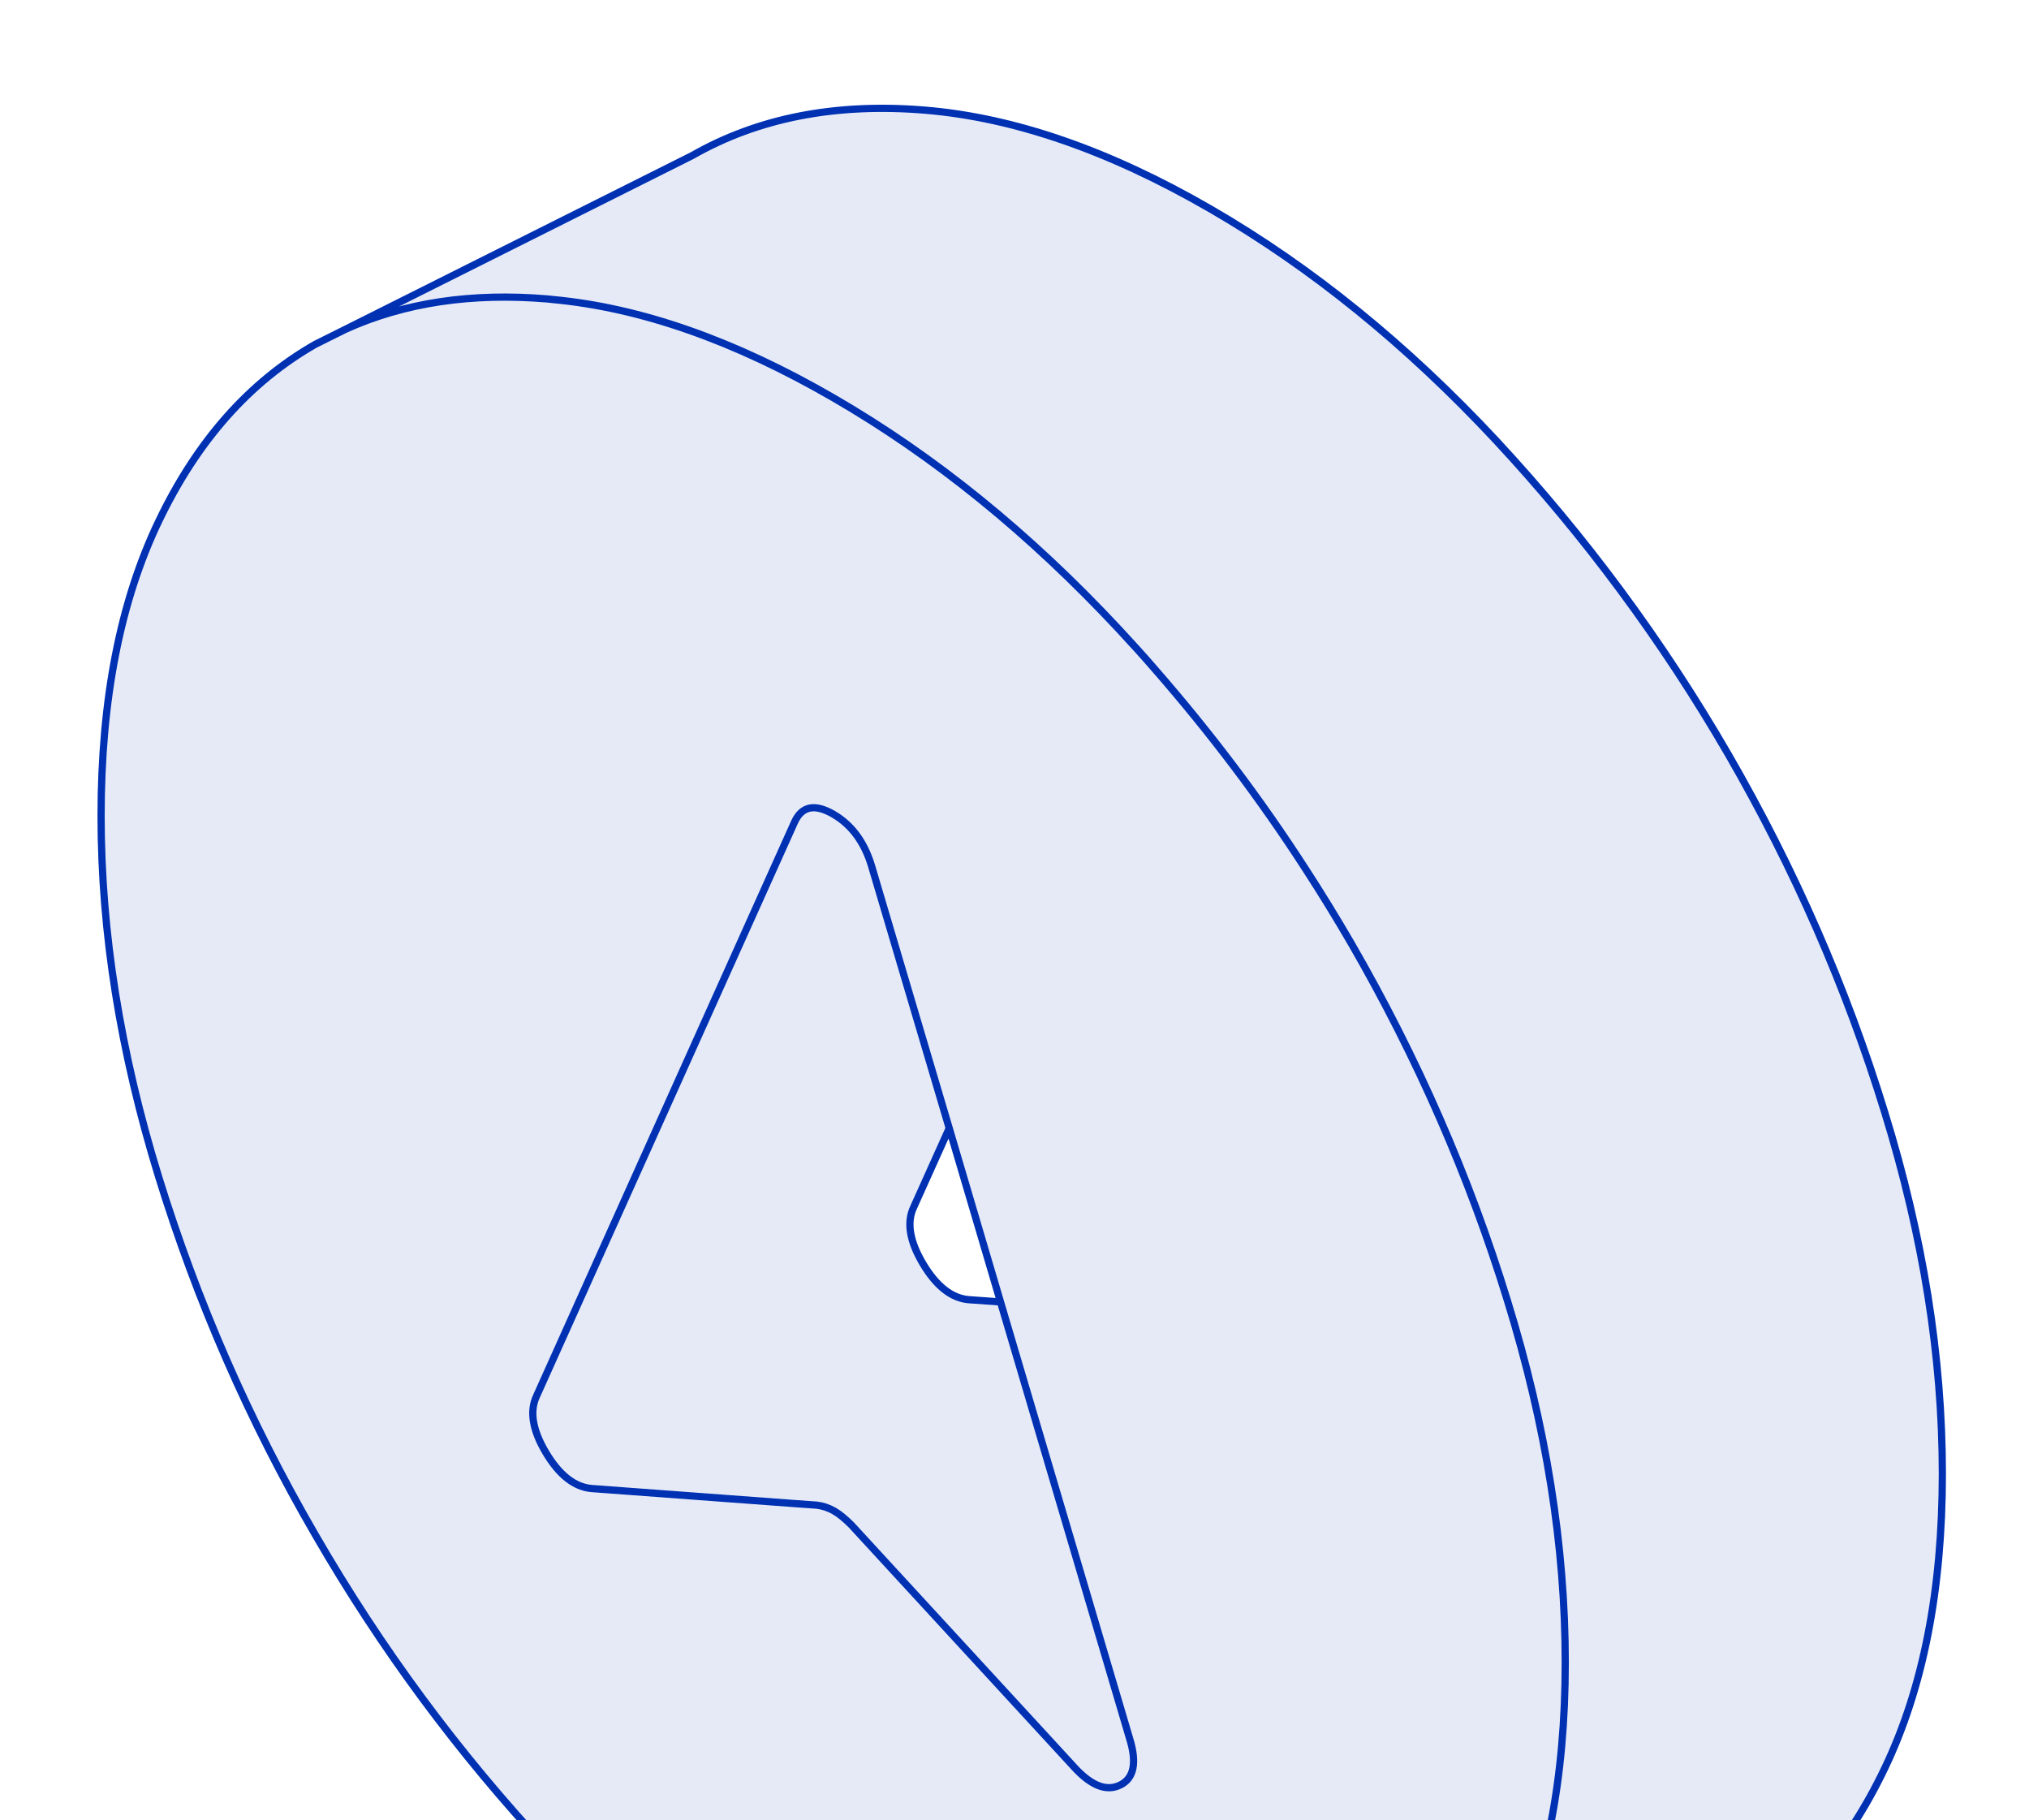
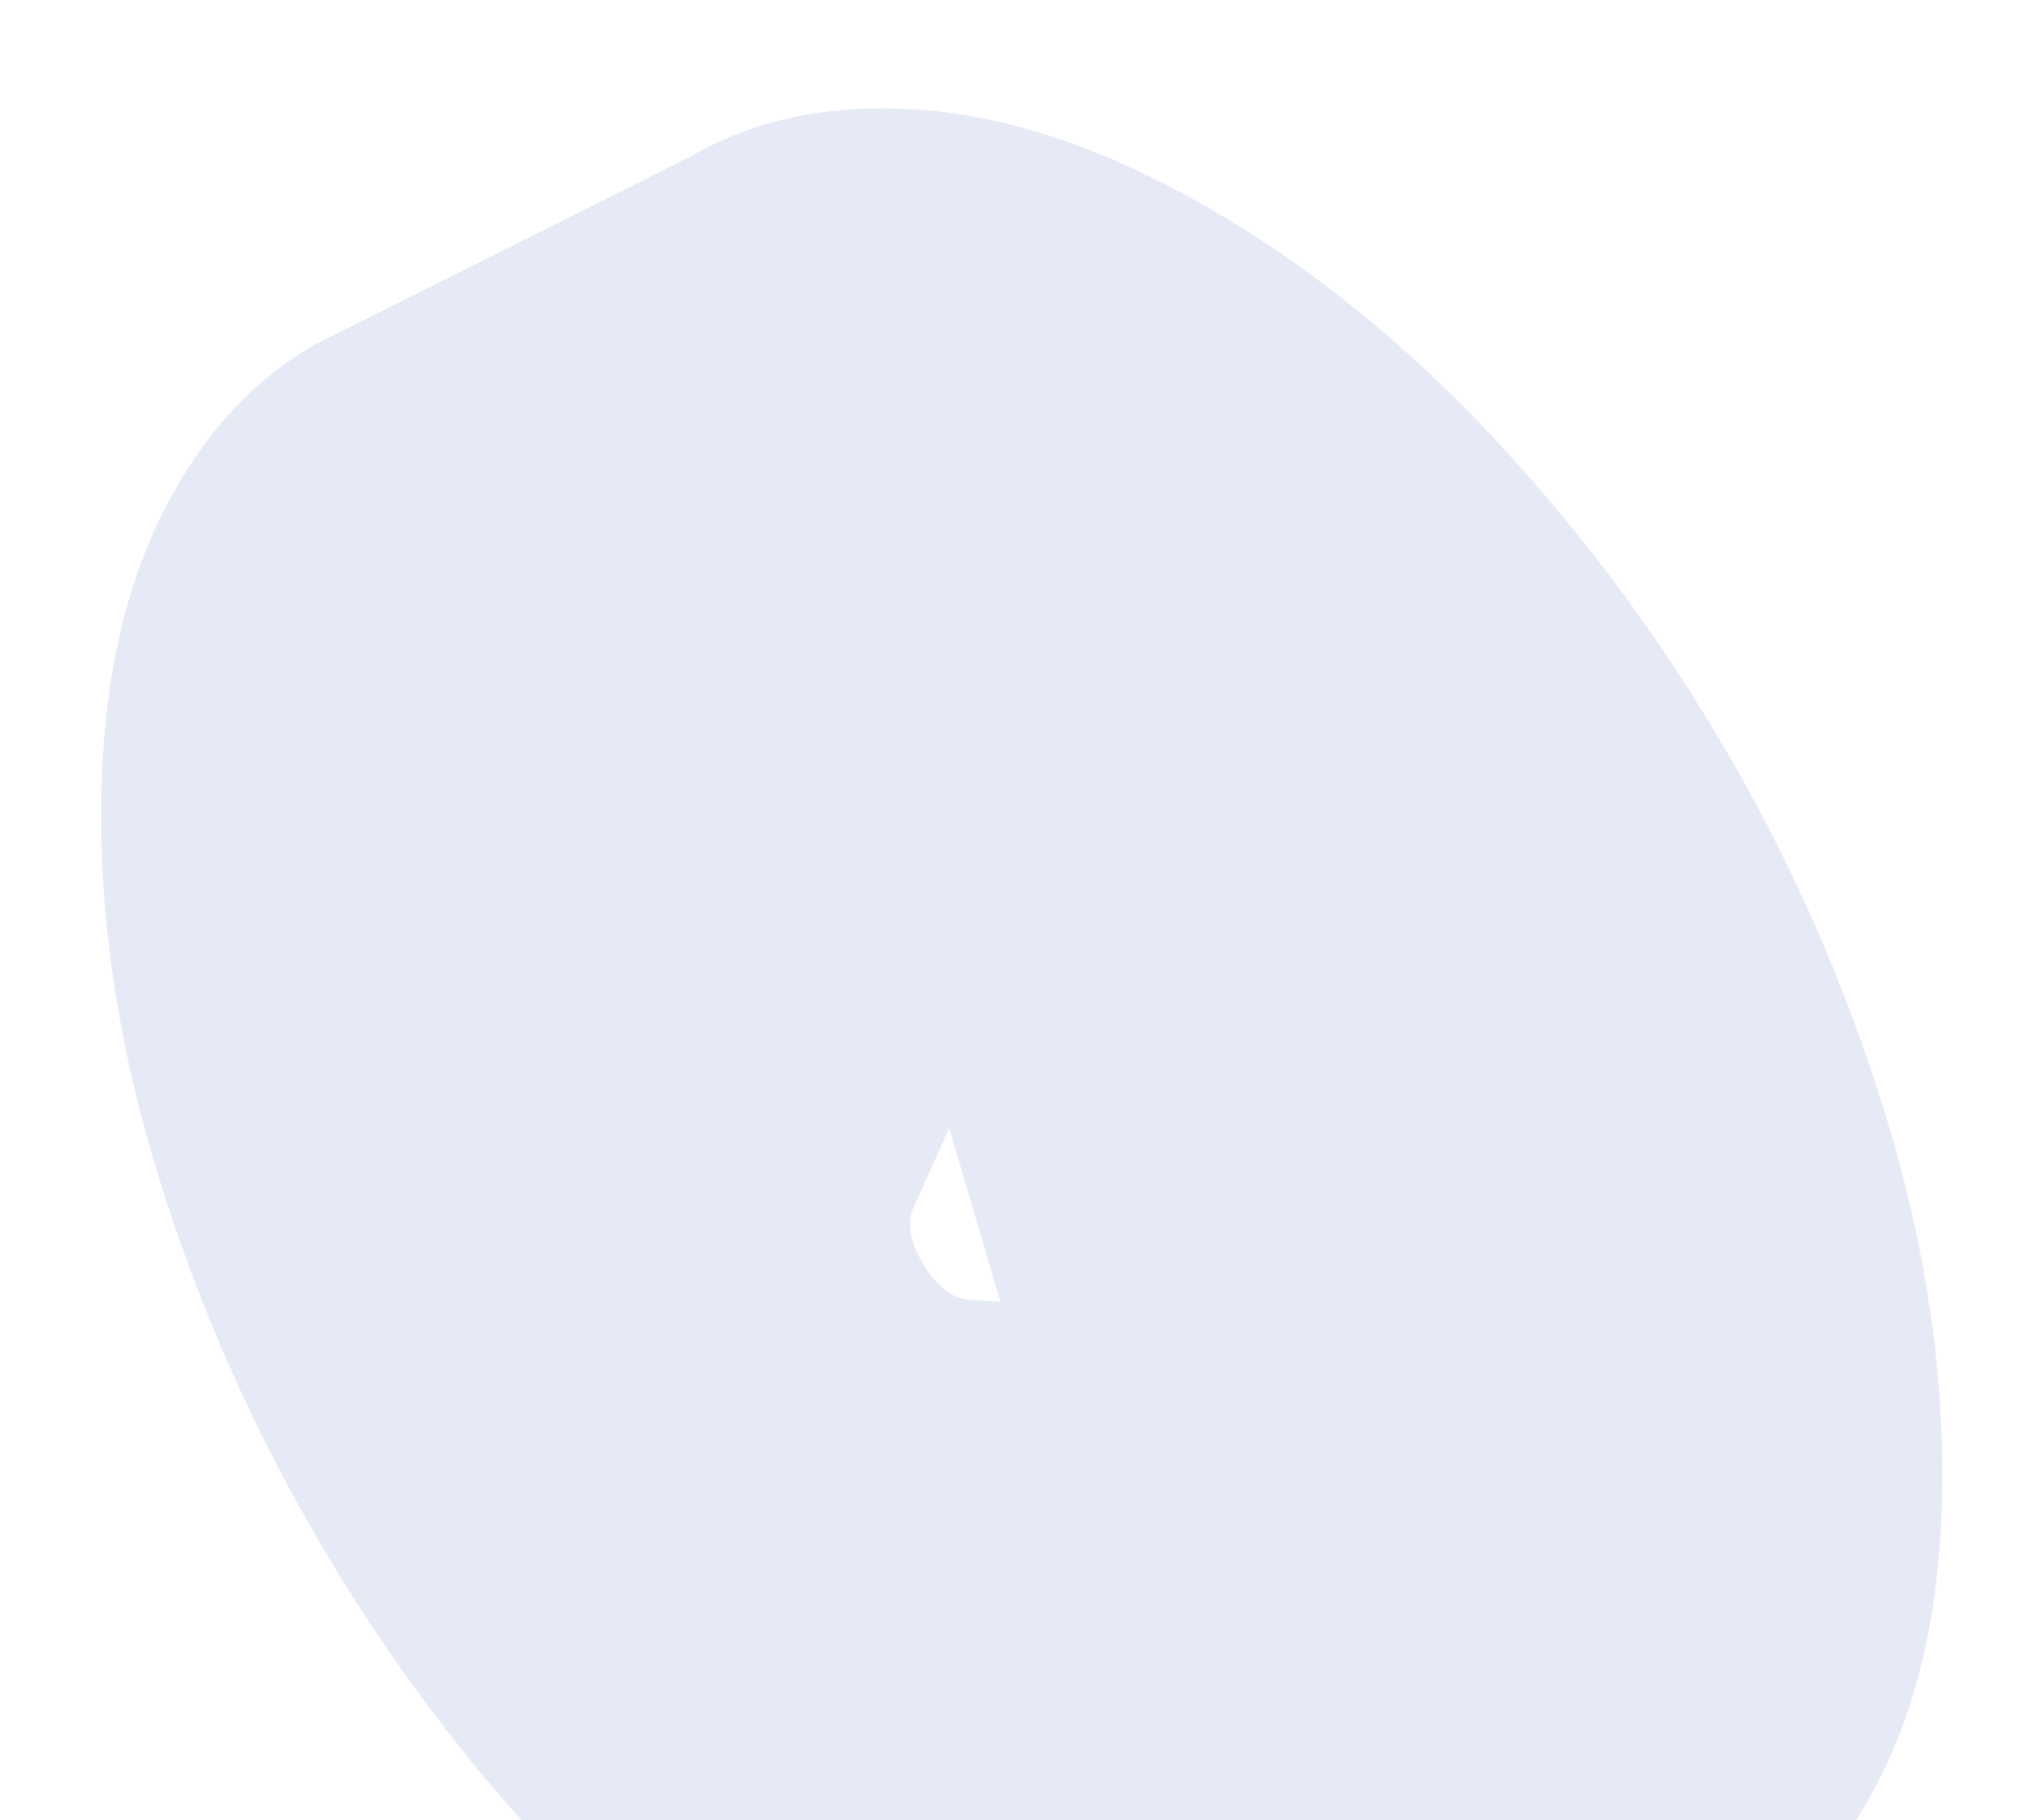
<svg xmlns="http://www.w3.org/2000/svg" viewBox="0 0 281 252" width="281" height="252" fill="none">
-   <rect id="Frame 280" width="281" height="252" x="0" y="0" />
  <path id="Vector 4" d="M261.01 244.855C266.338 233.743 269 220.146 269 204.038C269 187.905 266.338 171.223 261.01 153.991C255.709 136.734 248.476 120.234 239.362 104.467C230.222 88.7 219.489 74.214 207.164 60.957C194.812 47.726 181.651 37.032 167.627 28.926C153.604 20.82 140.417 16.27 128.091 15.251Q110.646 13.81 97.507 20.646Q96.691 21.07 95.893 21.526L47.817 45.608L43.666 47.674C34.526 52.904 27.318 61.036 21.991 72.148C16.664 83.235 14 96.832 14 112.965C14 129.099 16.664 145.755 21.991 163.012C27.318 180.244 34.526 196.769 43.666 212.51C52.779 228.278 63.511 242.79 75.863 256.021C88.189 269.278 101.377 279.946 115.4 288.052C129.423 296.158 142.585 300.733 154.936 301.753C165.721 302.642 175.278 301.126 183.609 297.256L186.455 295.818L186.734 295.678L186.736 295.677L235.261 271.369C236.672 270.768 238.03 270.062 239.361 269.304C248.475 264.1 255.709 255.942 261.01 244.855ZM75.863 41.398C65.366 40.509 55.991 41.895 47.817 45.608C55.991 41.895 65.366 40.51 75.863 41.398ZM76.595 41.477C76.36 41.451 76.099 41.424 75.863 41.398C76.099 41.425 76.36 41.451 76.595 41.477ZM160.002 92.727C167.575 101.408 174.521 110.586 180.789 120.287C182.982 123.66 185.097 127.111 187.134 130.615C196.248 146.382 203.482 162.882 208.783 180.139C203.483 162.882 196.248 146.382 187.134 130.615C185.098 127.111 182.982 123.66 180.789 120.287C174.522 110.586 167.575 101.408 160.002 92.727ZM126.55 167.118L131.46 156.214L138.563 180.27L134.149 179.956C131.799 179.747 129.684 178.1 127.83 174.988C125.976 171.877 125.531 169.236 126.55 167.118Z" fill="rgb(230,234,247)" fill-rule="evenodd" />
-   <path id="Vector 4" d="M235.261 271.369C236.672 270.768 238.03 270.062 239.361 269.304C248.475 264.1 255.709 255.942 261.01 244.855C266.338 233.743 269 220.146 269 204.038C269 187.905 266.338 171.223 261.01 153.991C255.709 136.734 248.476 120.234 239.362 104.467C230.222 88.7 219.489 74.214 207.164 60.957C194.812 47.726 181.651 37.032 167.627 28.926C153.604 20.82 140.417 16.27 128.091 15.251C115.74 14.231 105.007 16.323 95.893 21.526L47.817 45.608L43.666 47.674C34.526 52.904 27.318 61.036 21.991 72.148C16.664 83.235 14 96.832 14 112.965C14 129.099 16.664 145.755 21.991 163.012C27.318 180.244 34.526 196.769 43.666 212.51C52.779 228.278 63.511 242.79 75.863 256.021C88.189 269.278 101.377 279.946 115.4 288.052C129.423 296.158 142.585 300.733 154.936 301.753C165.721 302.642 175.278 301.126 183.609 297.256L186.455 295.818L235.261 271.369L239.361 269.304M208.783 271.003C214.11 259.891 216.774 246.294 216.774 230.186C216.774 214.079 214.11 197.371 208.783 180.139C203.482 162.882 196.248 146.382 187.134 130.615M187.134 130.615C185.097 127.111 182.982 123.66 180.789 120.287C174.521 110.586 167.575 101.408 160.002 92.727C158.358 90.818 156.66 88.962 154.936 87.105M160.002 92.727C158.358 90.818 156.66 88.962 154.936 87.105C142.585 73.874 129.423 63.18 115.4 55.074C101.664 47.125 88.712 42.601 76.595 41.477M115.4 55.074C101.664 47.125 88.712 42.601 76.595 41.477C76.36 41.451 76.099 41.425 75.863 41.398M75.863 41.398C65.366 40.51 55.991 41.895 47.817 45.608M186.455 295.818C186.691 295.713 186.899 295.582 187.134 295.452C194.969 290.98 201.393 284.339 206.406 275.527C207.242 274.089 208.026 272.572 208.783 271.003M148.851 244.777L117.932 211.177C117.071 210.314 116.288 209.66 115.53 209.216C114.747 208.771 113.963 208.51 113.102 208.405L110.151 208.196L81.922 206.104C79.572 205.895 77.457 204.248 75.603 201.136C73.748 198.024 73.304 195.383 74.323 193.266L85.969 167.353L110.073 113.75C111.091 111.606 112.867 111.266 115.4 112.73C117.933 114.194 119.709 116.6 120.701 119.894L131.46 156.214L138.563 180.27L156.45 240.75C157.469 244.045 157.051 246.189 155.197 247.13C153.317 248.098 151.202 247.313 148.851 244.777ZM81.922 206.104C79.572 205.895 77.456 204.248 75.603 201.136M131.46 156.214L126.55 167.118C125.531 169.236 125.976 171.877 127.83 174.988C129.684 178.1 131.799 179.747 134.149 179.956L138.563 180.27M186.455 295.818C186.691 295.713 186.899 295.582 187.134 295.452M206.406 275.527C207.242 274.089 208.027 272.572 208.783 271.003C214.111 259.891 216.774 246.294 216.774 230.186M216.774 230.186C216.774 214.079 214.111 197.371 208.783 180.139M208.783 180.139C203.483 162.882 196.248 146.382 187.134 130.615C185.098 127.111 182.982 123.66 180.789 120.287M180.789 120.287C174.522 110.586 167.575 101.408 160.002 92.727M154.936 87.105C142.585 73.874 129.423 63.18 115.4 55.074M76.595 41.477C76.36 41.451 76.099 41.424 75.863 41.398C65.366 40.509 55.991 41.895 47.817 45.608" fill-rule="evenodd" stroke="rgb(0,49,179)" stroke-width="1" />
</svg>